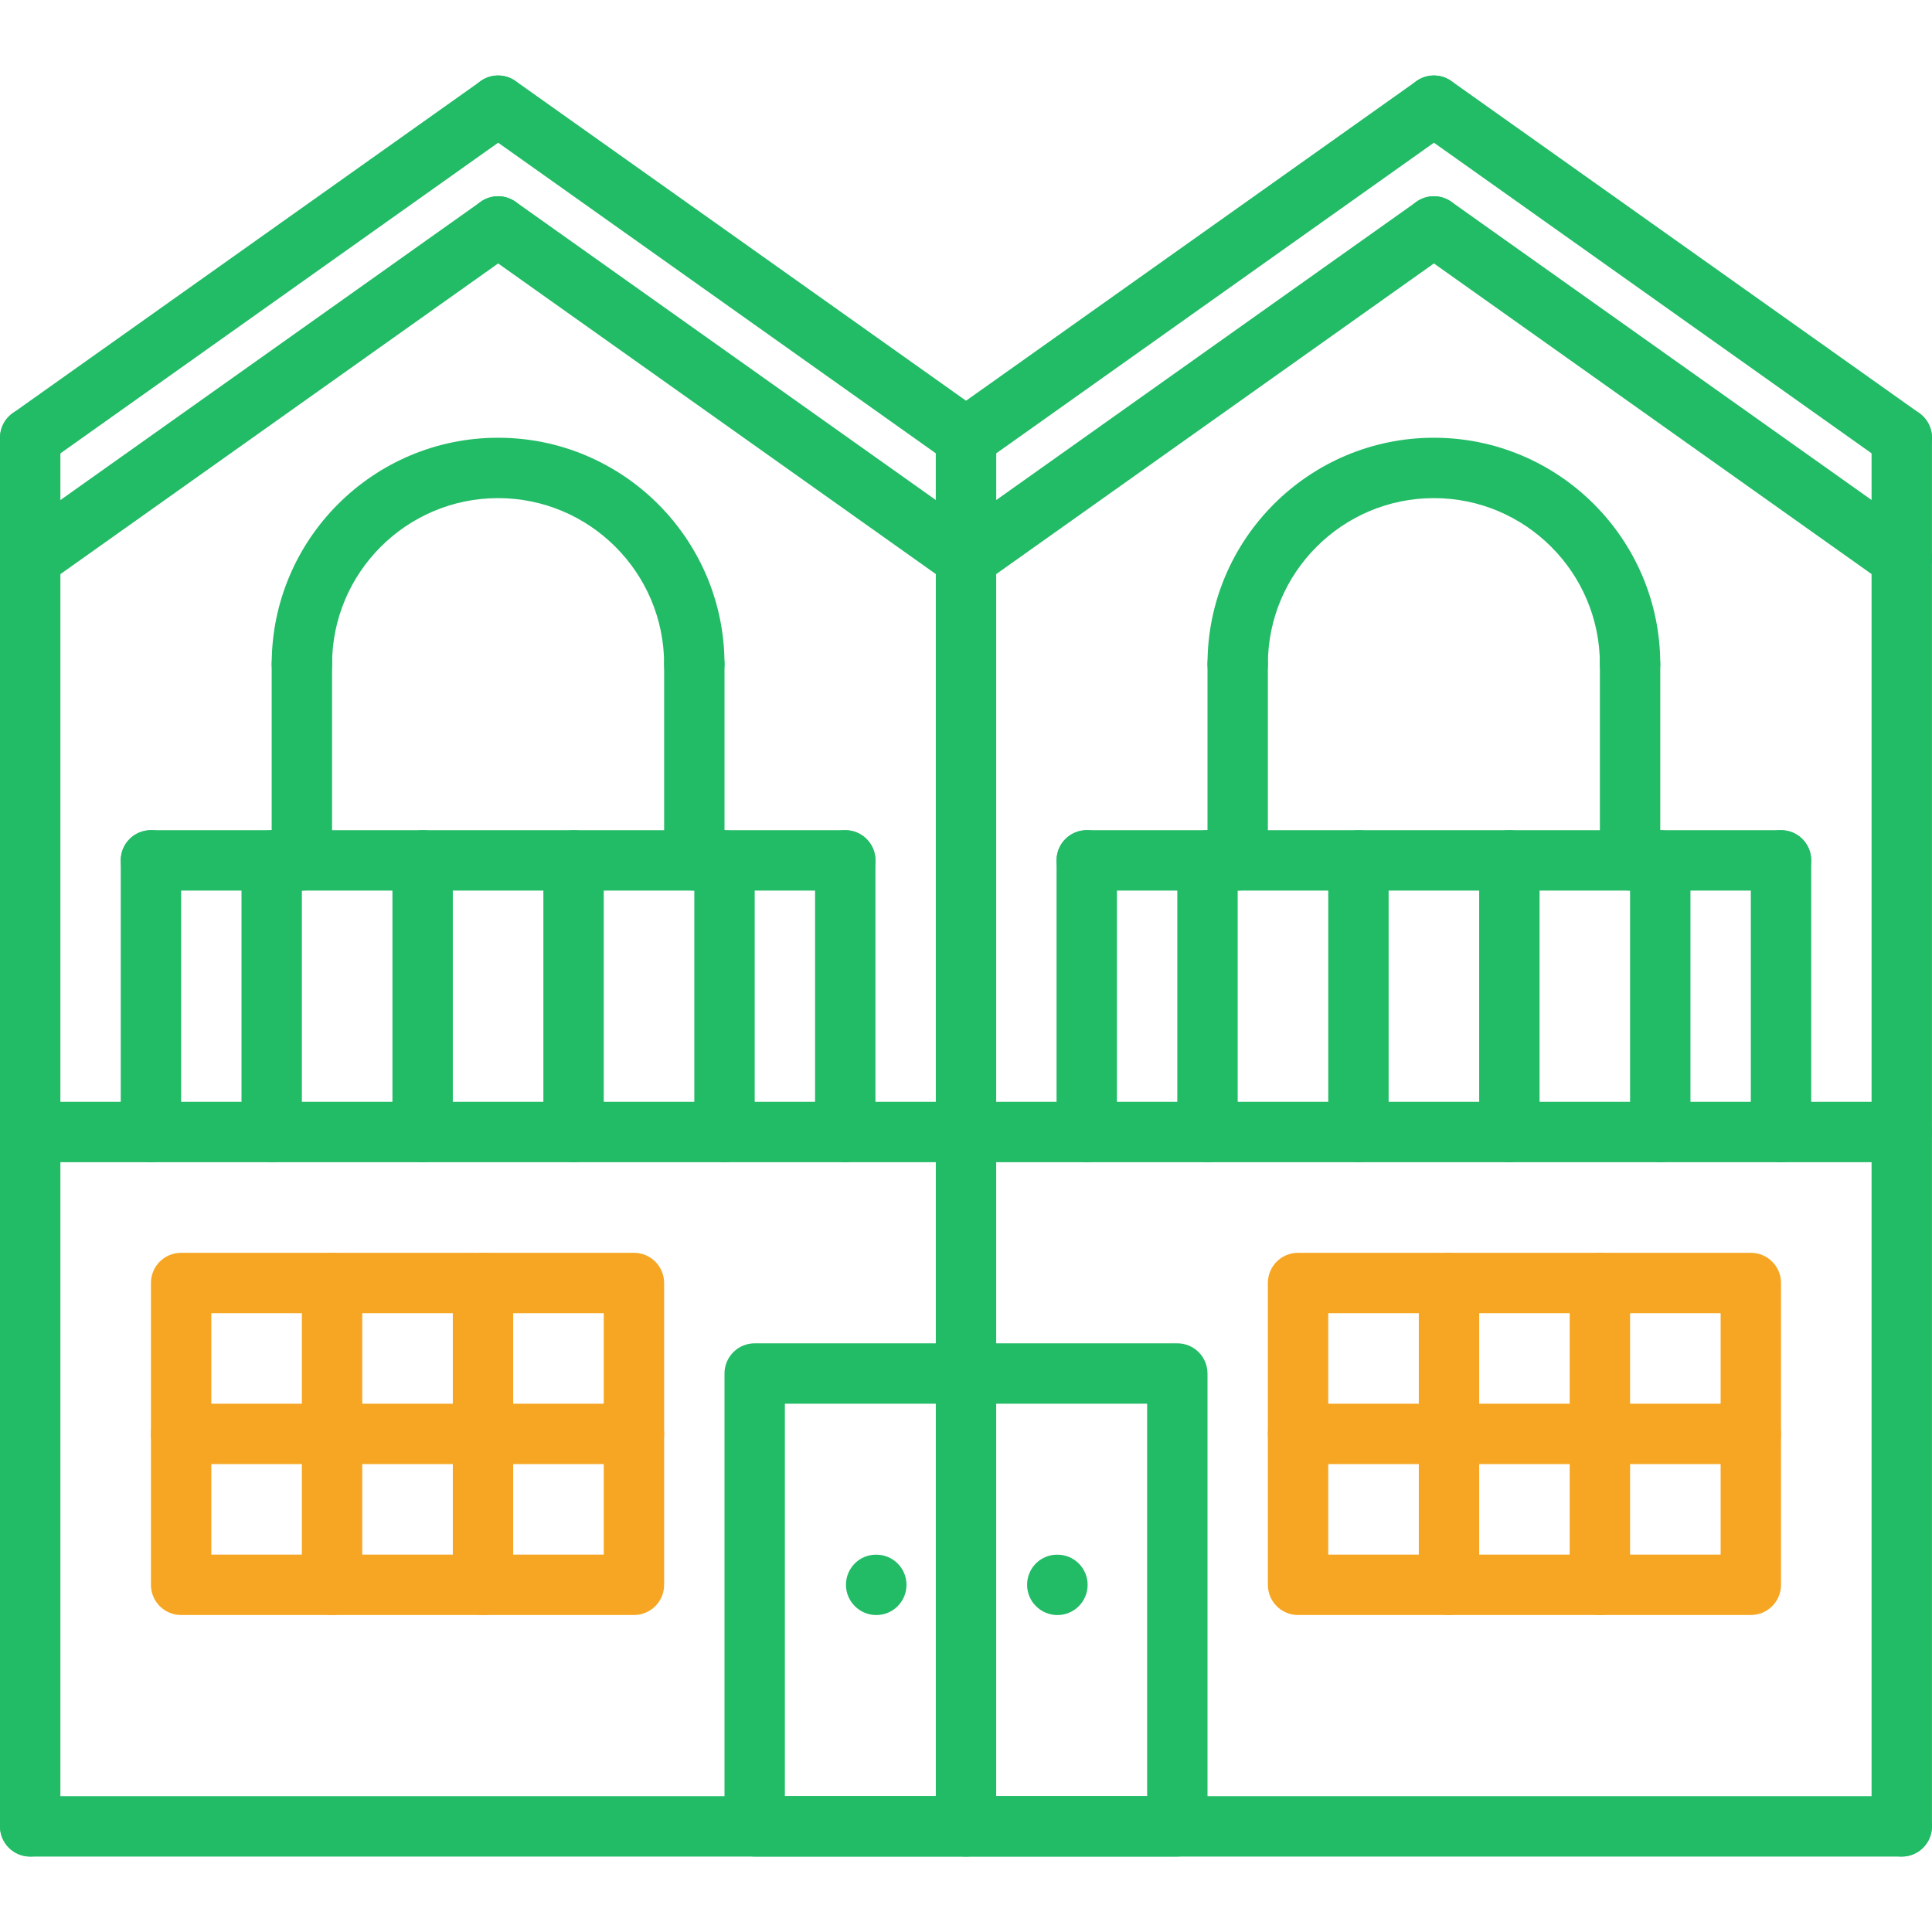
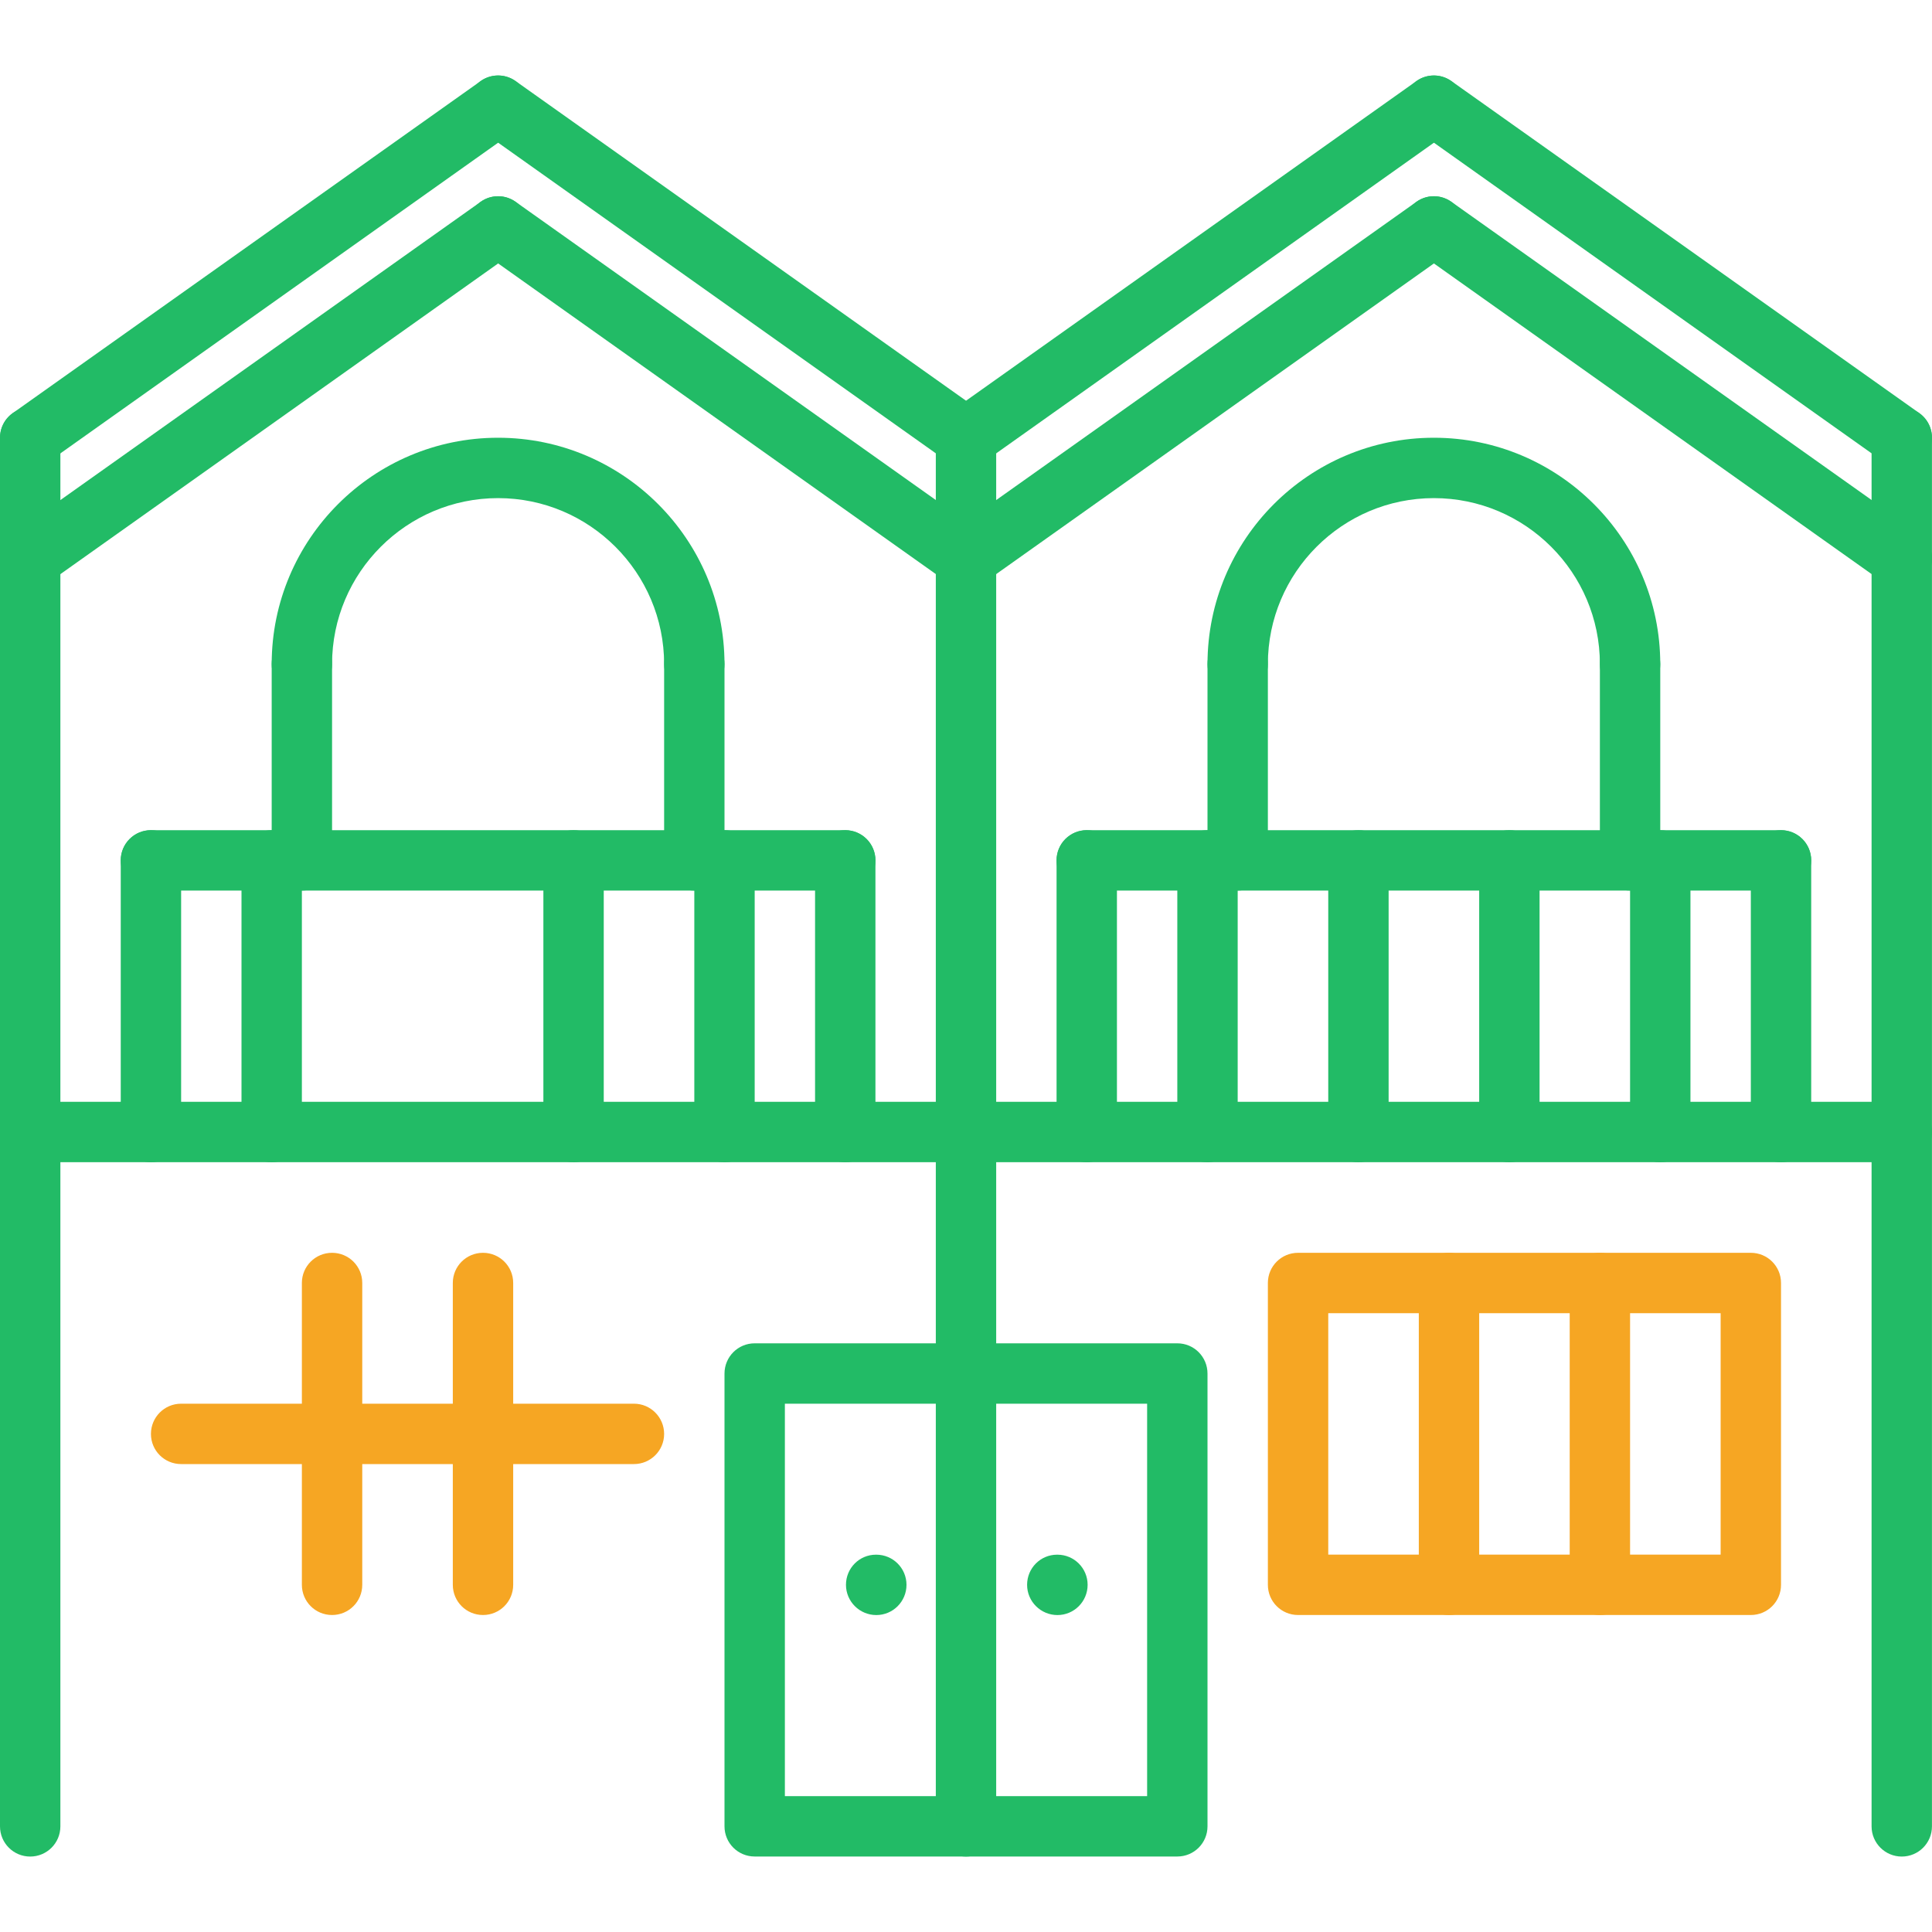
<svg xmlns="http://www.w3.org/2000/svg" width="40" height="40" viewBox="0 0 40 40" fill="none">
-   <path d="M10.822 1.827C10.623 1.545 10.232 1.479 9.951 1.679L0.263 8.554C-0.018 8.753 -0.084 9.144 0.116 9.425C0.238 9.597 0.43 9.688 0.626 9.688C0.751 9.688 0.877 9.65 0.988 9.573L10.675 2.698C10.956 2.499 11.022 2.108 10.822 1.827Z" fill="#22BB66" />
+   <path d="M10.822 1.827C10.623 1.545 10.232 1.479 9.951 1.679L0.263 8.554C-0.018 8.753 -0.084 9.144 0.116 9.425C0.238 9.597 0.43 9.688 0.626 9.688C0.751 9.688 0.877 9.65 0.988 9.573L10.675 2.698C10.956 2.499 11.022 2.108 10.822 1.827" fill="#22BB66" />
  <path d="M20.362 8.553L10.675 1.678C10.392 1.478 10.003 1.544 9.803 1.826C9.603 2.107 9.669 2.498 9.951 2.697L19.638 9.572C19.748 9.65 19.874 9.688 19.999 9.688C20.195 9.688 20.387 9.596 20.51 9.424C20.71 9.143 20.643 8.752 20.362 8.553Z" fill="#22BB66" />
  <path d="M10.822 4.327C10.623 4.045 10.232 3.979 9.951 4.179L0.263 11.054C-0.018 11.253 -0.084 11.644 0.116 11.925C0.238 12.097 0.43 12.188 0.626 12.188C0.751 12.188 0.877 12.15 0.988 12.073L10.675 5.198C10.956 4.999 11.022 4.608 10.822 4.327Z" fill="#22BB66" />
  <path d="M20.362 11.053L10.675 4.178C10.392 3.978 10.003 4.044 9.803 4.326C9.603 4.607 9.669 4.998 9.951 5.197L19.638 12.072C19.748 12.15 19.874 12.188 19.999 12.188C20.195 12.188 20.387 12.096 20.51 11.924C20.71 11.643 20.643 11.252 20.362 11.053Z" fill="#22BB66" />
  <path d="M0.625 8.438C0.279 8.438 0 8.718 0 9.063V11.563C0 11.908 0.279 12.188 0.625 12.188C0.971 12.188 1.25 11.908 1.25 11.563V9.063C1.25 8.718 0.971 8.438 0.625 8.438Z" fill="#22BB66" />
-   <path d="M20 8.438C19.654 8.438 19.375 8.718 19.375 9.063V11.563C19.375 11.908 19.654 12.188 20 12.188C20.345 12.188 20.625 11.908 20.625 11.563V9.063C20.625 8.718 20.345 8.438 20 8.438Z" fill="#22BB66" />
  <path d="M30.197 1.827C29.996 1.545 29.607 1.479 29.325 1.679L19.638 8.554C19.357 8.753 19.291 9.144 19.49 9.425C19.612 9.597 19.805 9.688 20 9.688C20.125 9.688 20.252 9.65 20.362 9.573L30.049 2.698C30.331 2.499 30.396 2.108 30.197 1.827Z" fill="#22BB66" />
  <path d="M39.737 8.553L30.049 1.678C29.767 1.478 29.378 1.544 29.178 1.826C28.978 2.107 29.044 2.498 29.325 2.697L39.012 9.572C39.122 9.65 39.249 9.688 39.374 9.688C39.57 9.688 39.762 9.596 39.884 9.424C40.084 9.143 40.018 8.752 39.737 8.553Z" fill="#22BB66" />
  <path d="M30.197 4.327C29.996 4.045 29.607 3.979 29.325 4.179L19.638 11.054C19.357 11.253 19.291 11.644 19.49 11.925C19.612 12.097 19.805 12.188 20 12.188C20.125 12.188 20.252 12.15 20.362 12.073L30.049 5.198C30.331 4.999 30.396 4.608 30.197 4.327Z" fill="#22BB66" />
  <path d="M39.737 11.053L30.049 4.178C29.767 3.978 29.378 4.044 29.178 4.326C28.978 4.607 29.044 4.998 29.325 5.197L39.012 12.072C39.122 12.15 39.249 12.188 39.374 12.188C39.57 12.188 39.762 12.096 39.884 11.924C40.084 11.643 40.018 11.252 39.737 11.053Z" fill="#22BB66" />
  <path d="M20 8.438C19.654 8.438 19.375 8.718 19.375 9.063V37.813C19.375 38.158 19.654 38.438 20 38.438C20.345 38.438 20.625 38.158 20.625 37.813V9.063C20.625 8.718 20.345 8.438 20 8.438Z" fill="#22BB66" />
  <path d="M39.374 8.438C39.029 8.438 38.749 8.718 38.749 9.063V11.563C38.749 11.908 39.029 12.188 39.374 12.188C39.72 12.188 39.999 11.908 39.999 11.563V9.063C39.999 8.718 39.72 8.438 39.374 8.438Z" fill="#22BB66" />
  <path d="M39.374 10.938C39.029 10.938 38.749 11.218 38.749 11.563V37.813C38.749 38.158 39.029 38.438 39.374 38.438C39.72 38.438 39.999 38.158 39.999 37.813V11.563C39.999 11.218 39.72 10.938 39.374 10.938Z" fill="#22BB66" />
  <path d="M0.625 10.938C0.279 10.938 0 11.218 0 11.563V37.813C0 38.158 0.279 38.438 0.625 38.438C0.971 38.438 1.25 38.158 1.25 37.813V11.563C1.25 11.218 0.971 10.938 0.625 10.938Z" fill="#22BB66" />
  <path d="M24.375 27.812H15.625C15.279 27.812 15 28.092 15 28.438V37.812C15 38.158 15.279 38.437 15.625 38.437H24.375C24.721 38.437 25 38.158 25 37.812V28.438C25 28.092 24.721 27.812 24.375 27.812ZM23.75 37.187H16.25V29.062H23.75V37.187Z" fill="#22BB66" />
  <path d="M21.893 32.188H21.886C21.541 32.188 21.265 32.467 21.265 32.812C21.265 33.158 21.548 33.438 21.893 33.438C22.238 33.438 22.518 33.158 22.518 32.812C22.518 32.467 22.238 32.188 21.893 32.188Z" fill="#22BB66" />
  <path d="M18.143 32.188H18.136C17.791 32.188 17.515 32.467 17.515 32.812C17.515 33.158 17.798 33.438 18.143 33.438C18.488 33.438 18.768 33.158 18.768 32.812C18.768 32.467 18.488 32.188 18.143 32.188Z" fill="#22BB66" />
  <path d="M39.374 22.812H0.625C0.279 22.812 0 23.092 0 23.438C0 23.783 0.279 24.062 0.625 24.062H39.374C39.72 24.062 39.999 23.783 39.999 23.438C39.999 23.092 39.72 22.812 39.374 22.812Z" fill="#22BB66" />
  <path d="M10.312 9.063C7.727 9.063 5.625 11.165 5.625 13.75C5.625 14.095 5.904 14.375 6.25 14.375C6.596 14.375 6.875 14.095 6.875 13.75C6.875 11.855 8.417 10.313 10.312 10.313C12.207 10.313 13.75 11.855 13.75 13.75C13.75 14.095 14.029 14.375 14.375 14.375C14.72 14.375 15 14.095 15 13.75C15 11.165 12.897 9.063 10.312 9.063Z" fill="#22BB66" />
  <path d="M3.125 17.188C2.779 17.188 2.5 17.468 2.5 17.813V23.438C2.5 23.784 2.779 24.063 3.125 24.063C3.471 24.063 3.75 23.784 3.75 23.438V17.813C3.75 17.468 3.471 17.188 3.125 17.188Z" fill="#22BB66" />
  <path d="M5.625 17.188C5.279 17.188 5 17.468 5 17.813V23.438C5 23.784 5.279 24.063 5.625 24.063C5.971 24.063 6.25 23.784 6.25 23.438V17.813C6.25 17.468 5.971 17.188 5.625 17.188Z" fill="#22BB66" />
-   <path d="M8.75 17.188C8.404 17.188 8.125 17.468 8.125 17.813V23.438C8.125 23.784 8.404 24.063 8.75 24.063C9.096 24.063 9.375 23.784 9.375 23.438V17.813C9.375 17.468 9.096 17.188 8.75 17.188Z" fill="#22BB66" />
  <path d="M11.875 17.188C11.529 17.188 11.25 17.468 11.25 17.813V23.438C11.25 23.784 11.529 24.063 11.875 24.063C12.221 24.063 12.5 23.784 12.5 23.438V17.813C12.5 17.468 12.221 17.188 11.875 17.188Z" fill="#22BB66" />
  <path d="M15 17.188C14.654 17.188 14.375 17.468 14.375 17.813V23.438C14.375 23.784 14.654 24.063 15 24.063C15.346 24.063 15.625 23.784 15.625 23.438V17.813C15.625 17.468 15.346 17.188 15 17.188Z" fill="#22BB66" />
  <path d="M17.5 17.188C17.154 17.188 16.875 17.468 16.875 17.813V23.438C16.875 23.784 17.154 24.063 17.5 24.063C17.846 24.063 18.125 23.784 18.125 23.438V17.813C18.125 17.468 17.846 17.188 17.5 17.188Z" fill="#22BB66" />
  <path d="M17.5 17.188H3.125C2.779 17.188 2.5 17.468 2.5 17.813C2.5 18.158 2.779 18.438 3.125 18.438H17.5C17.845 18.438 18.125 18.158 18.125 17.813C18.125 17.468 17.845 17.188 17.5 17.188Z" fill="#22BB66" />
  <path d="M6.25 13.126C5.904 13.126 5.625 13.405 5.625 13.751V17.813C5.625 18.158 5.904 18.438 6.25 18.438C6.596 18.438 6.875 18.158 6.875 17.813V13.751C6.875 13.405 6.596 13.126 6.25 13.126Z" fill="#22BB66" />
  <path d="M14.375 13.126C14.029 13.126 13.75 13.405 13.75 13.751V17.813C13.75 18.158 14.029 18.438 14.375 18.438C14.721 18.438 15 18.158 15 17.813V13.751C15 13.405 14.721 13.126 14.375 13.126Z" fill="#22BB66" />
  <path d="M29.687 9.063C27.102 9.063 25 11.165 25 13.75C25 14.095 25.279 14.375 25.625 14.375C25.97 14.375 26.25 14.095 26.25 13.75C26.25 11.855 27.792 10.313 29.687 10.313C31.582 10.313 33.124 11.855 33.124 13.75C33.124 14.095 33.404 14.375 33.749 14.375C34.095 14.375 34.374 14.095 34.374 13.75C34.374 11.165 32.272 9.063 29.687 9.063Z" fill="#22BB66" />
  <path d="M22.5 17.188C22.154 17.188 21.875 17.468 21.875 17.813V23.438C21.875 23.784 22.154 24.063 22.5 24.063C22.845 24.063 23.125 23.784 23.125 23.438V17.813C23.125 17.468 22.845 17.188 22.5 17.188Z" fill="#22BB66" />
  <path d="M25 17.188C24.654 17.188 24.375 17.468 24.375 17.813V23.438C24.375 23.784 24.654 24.063 25 24.063C25.345 24.063 25.625 23.784 25.625 23.438V17.813C25.625 17.468 25.345 17.188 25 17.188Z" fill="#22BB66" />
  <path d="M28.125 17.188C27.779 17.188 27.5 17.468 27.5 17.813V23.438C27.5 23.784 27.779 24.063 28.125 24.063C28.47 24.063 28.75 23.784 28.75 23.438V17.813C28.75 17.468 28.47 17.188 28.125 17.188Z" fill="#22BB66" />
  <path d="M31.25 17.188C30.904 17.188 30.625 17.468 30.625 17.813V23.438C30.625 23.784 30.904 24.063 31.25 24.063C31.595 24.063 31.875 23.784 31.875 23.438V17.813C31.875 17.468 31.595 17.188 31.25 17.188Z" fill="#22BB66" />
  <path d="M34.374 17.188C34.029 17.188 33.749 17.468 33.749 17.813V23.438C33.749 23.784 34.029 24.063 34.374 24.063C34.72 24.063 34.999 23.784 34.999 23.438V17.813C34.999 17.468 34.72 17.188 34.374 17.188Z" fill="#22BB66" />
  <path d="M36.874 17.188C36.529 17.188 36.249 17.468 36.249 17.813V23.438C36.249 23.784 36.529 24.063 36.874 24.063C37.22 24.063 37.499 23.784 37.499 23.438V17.813C37.499 17.468 37.22 17.188 36.874 17.188Z" fill="#22BB66" />
  <path d="M36.874 17.188H22.5C22.154 17.188 21.875 17.468 21.875 17.813C21.875 18.158 22.154 18.438 22.5 18.438H36.874C37.22 18.438 37.499 18.158 37.499 17.813C37.499 17.468 37.22 17.188 36.874 17.188Z" fill="#22BB66" />
  <path d="M25.625 13.126C25.279 13.126 25 13.405 25 13.751V17.813C25 18.158 25.279 18.438 25.625 18.438C25.97 18.438 26.25 18.158 26.25 17.813V13.751C26.25 13.405 25.97 13.126 25.625 13.126Z" fill="#22BB66" />
  <path d="M33.749 13.126C33.404 13.126 33.124 13.405 33.124 13.751V17.813C33.124 18.158 33.404 18.438 33.749 18.438C34.095 18.438 34.374 18.158 34.374 17.813V13.751C34.374 13.405 34.095 13.126 33.749 13.126Z" fill="#22BB66" />
  <path d="M36.249 25.938H26.875C26.529 25.938 26.25 26.217 26.25 26.562V32.812C26.25 33.158 26.529 33.437 26.875 33.437H36.249C36.595 33.437 36.874 33.158 36.874 32.812V26.562C36.874 26.217 36.595 25.938 36.249 25.938ZM35.624 32.187H27.5V27.188H35.624V32.187Z" fill="#F6A623" />
-   <path d="M36.249 29.062H26.875C26.529 29.062 26.25 29.342 26.25 29.688C26.25 30.033 26.529 30.312 26.875 30.312H36.249C36.595 30.312 36.874 30.033 36.874 29.688C36.874 29.342 36.595 29.062 36.249 29.062Z" fill="#F6A623" />
  <path d="M30 25.938C29.654 25.938 29.375 26.217 29.375 26.562V32.812C29.375 33.158 29.654 33.437 30 33.437C30.345 33.437 30.625 33.158 30.625 32.812V26.562C30.625 26.217 30.345 25.938 30 25.938Z" fill="#F6A623" />
  <path d="M33.124 25.938C32.779 25.938 32.499 26.217 32.499 26.562V32.812C32.499 33.158 32.779 33.437 33.124 33.437C33.47 33.437 33.749 33.158 33.749 32.812V26.562C33.749 26.217 33.47 25.938 33.124 25.938Z" fill="#F6A623" />
-   <path d="M13.125 25.938H3.75C3.404 25.938 3.125 26.217 3.125 26.562V32.812C3.125 33.158 3.404 33.437 3.75 33.437H13.125C13.47 33.437 13.75 33.158 13.75 32.812V26.562C13.75 26.217 13.47 25.938 13.125 25.938ZM12.5 32.187H4.375V27.188H12.5V32.187Z" fill="#F6A623" />
  <path d="M13.125 29.062H3.75C3.404 29.062 3.125 29.342 3.125 29.688C3.125 30.033 3.404 30.312 3.75 30.312H13.125C13.47 30.312 13.75 30.033 13.75 29.688C13.75 29.342 13.47 29.062 13.125 29.062Z" fill="#F6A623" />
  <path d="M6.875 25.938C6.529 25.938 6.25 26.217 6.25 26.562V32.812C6.25 33.158 6.529 33.437 6.875 33.437C7.221 33.437 7.5 33.158 7.5 32.812V26.562C7.5 26.217 7.221 25.938 6.875 25.938Z" fill="#F6A623" />
  <path d="M10 25.938C9.654 25.938 9.375 26.217 9.375 26.562V32.812C9.375 33.158 9.654 33.437 10 33.437C10.346 33.437 10.625 33.158 10.625 32.812V26.562C10.625 26.217 10.346 25.938 10 25.938Z" fill="#F6A623" />
-   <path d="M39.374 37.188H0.625C0.279 37.188 0 37.467 0 37.812C0 38.158 0.279 38.438 0.625 38.438H39.374C39.72 38.438 39.999 38.158 39.999 37.812C39.999 37.467 39.72 37.188 39.374 37.188Z" fill="#22BB66" />
</svg>